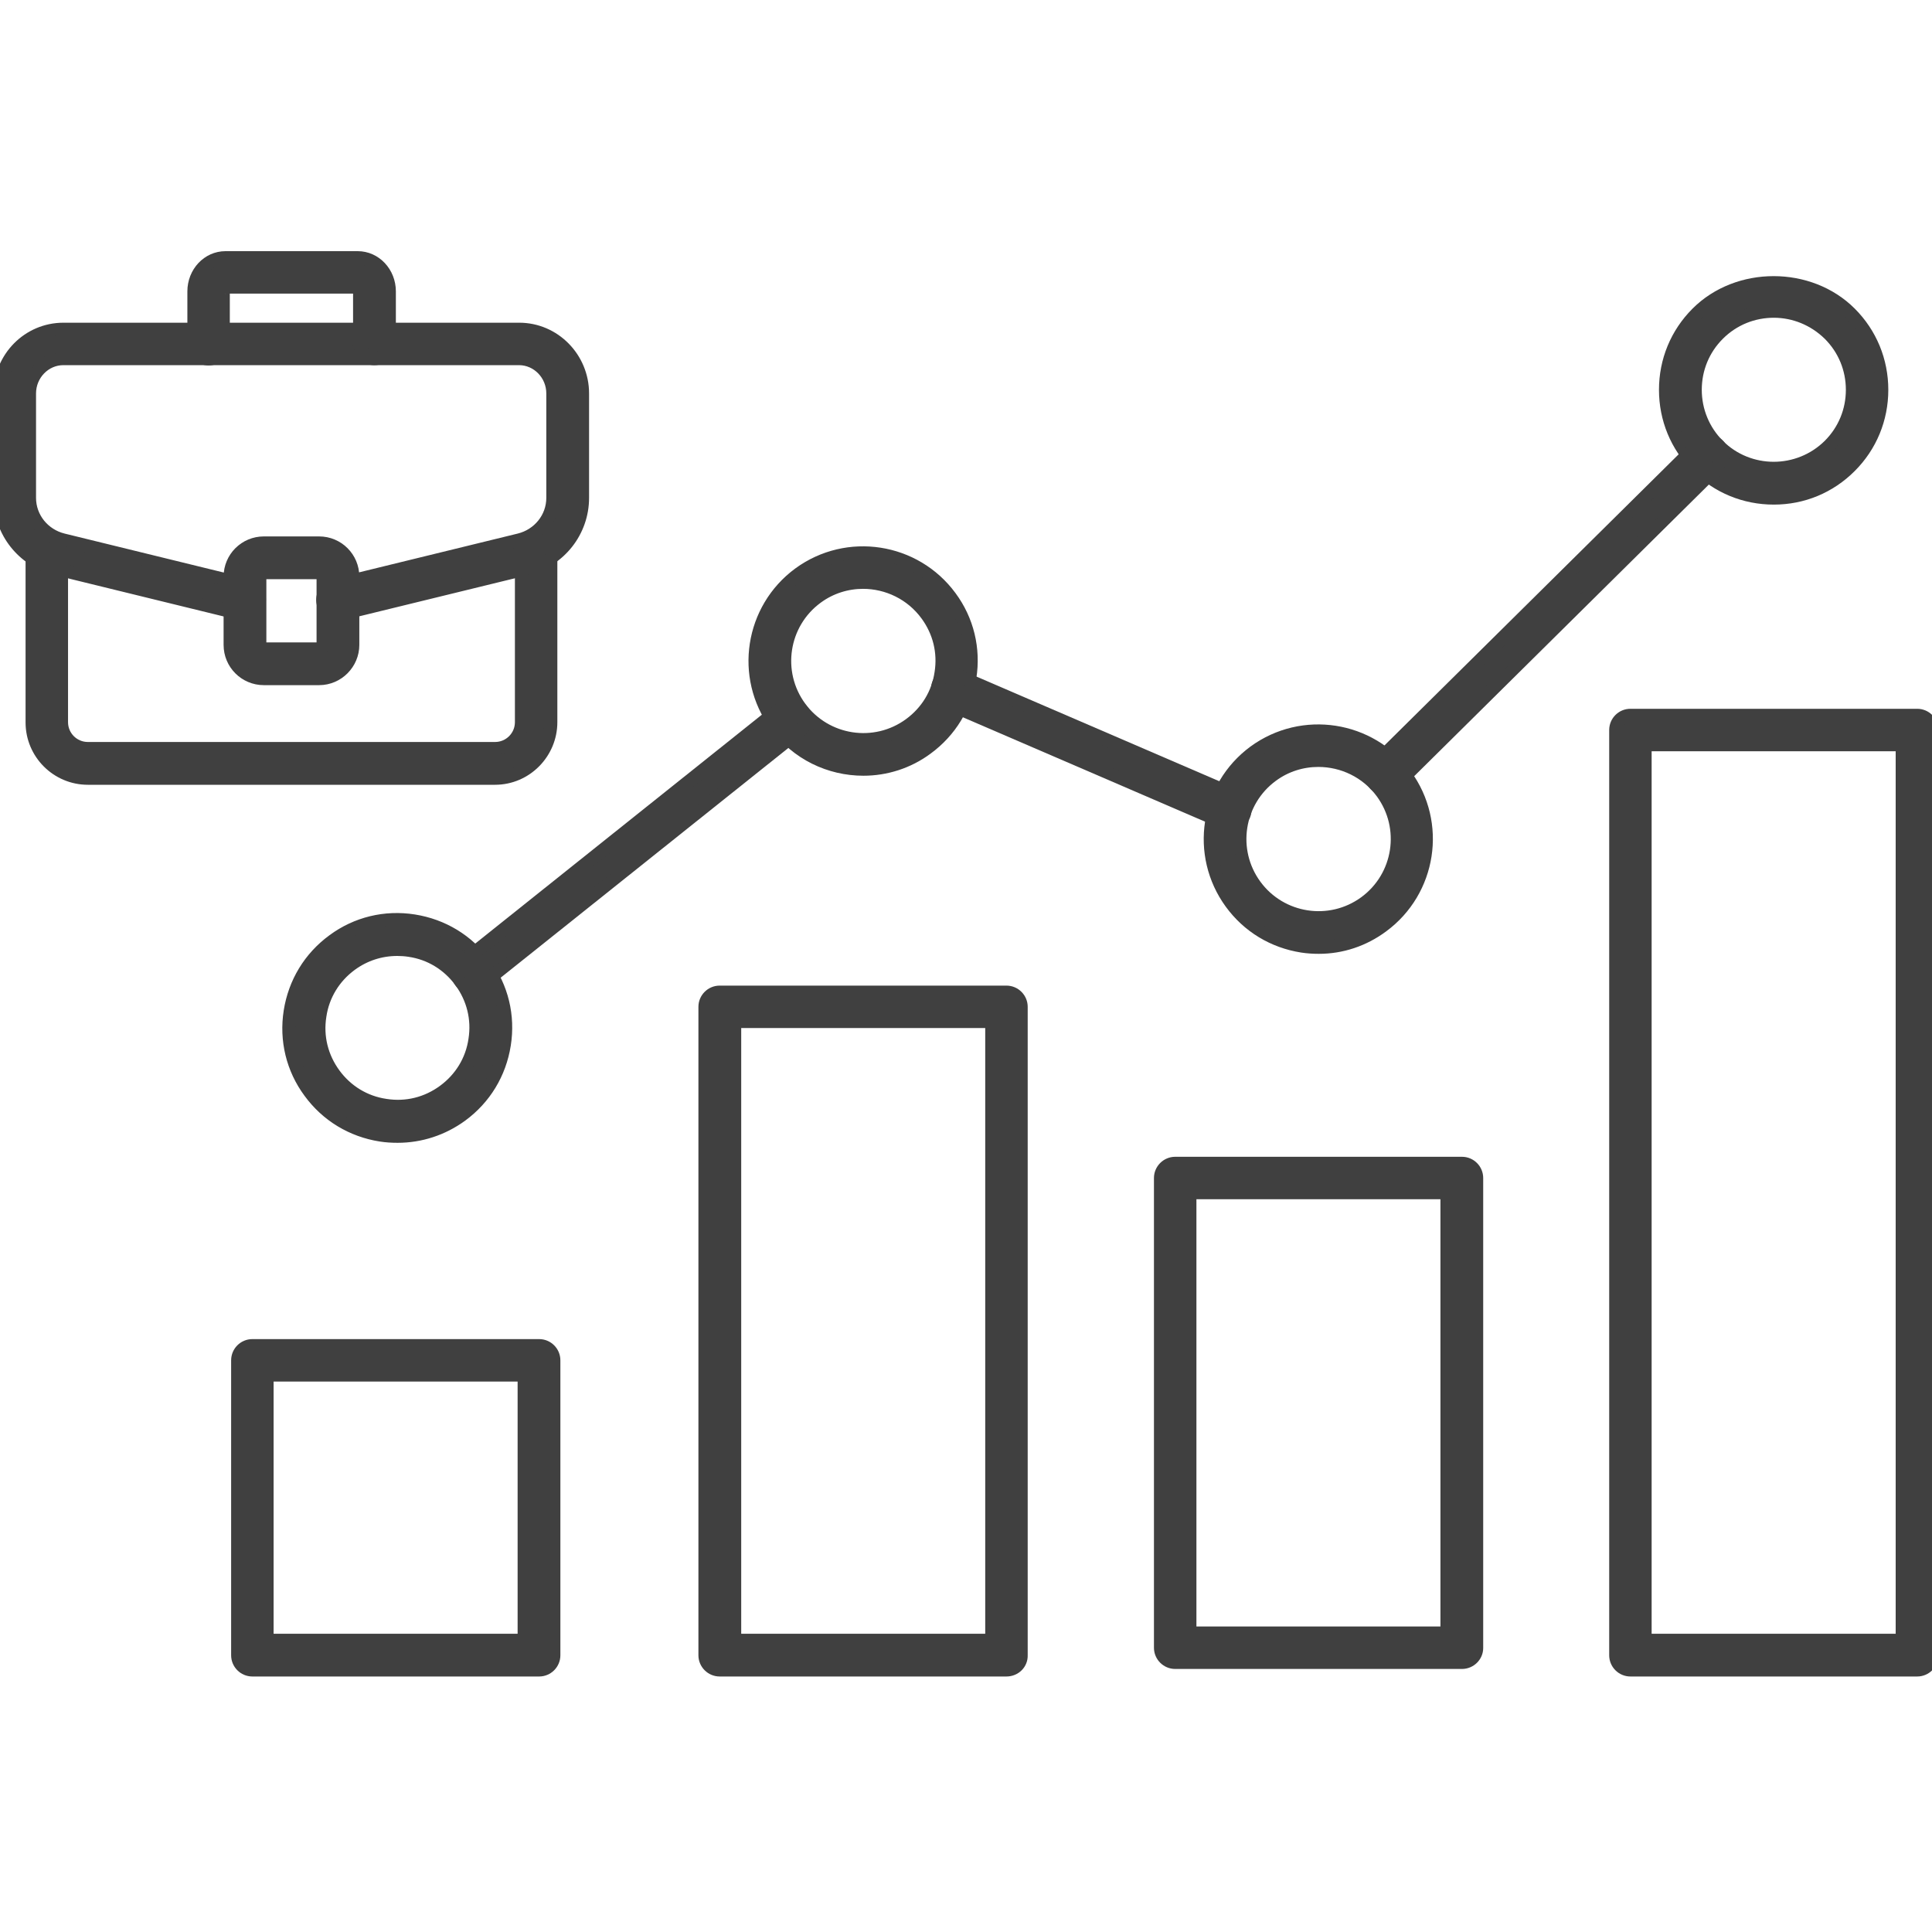
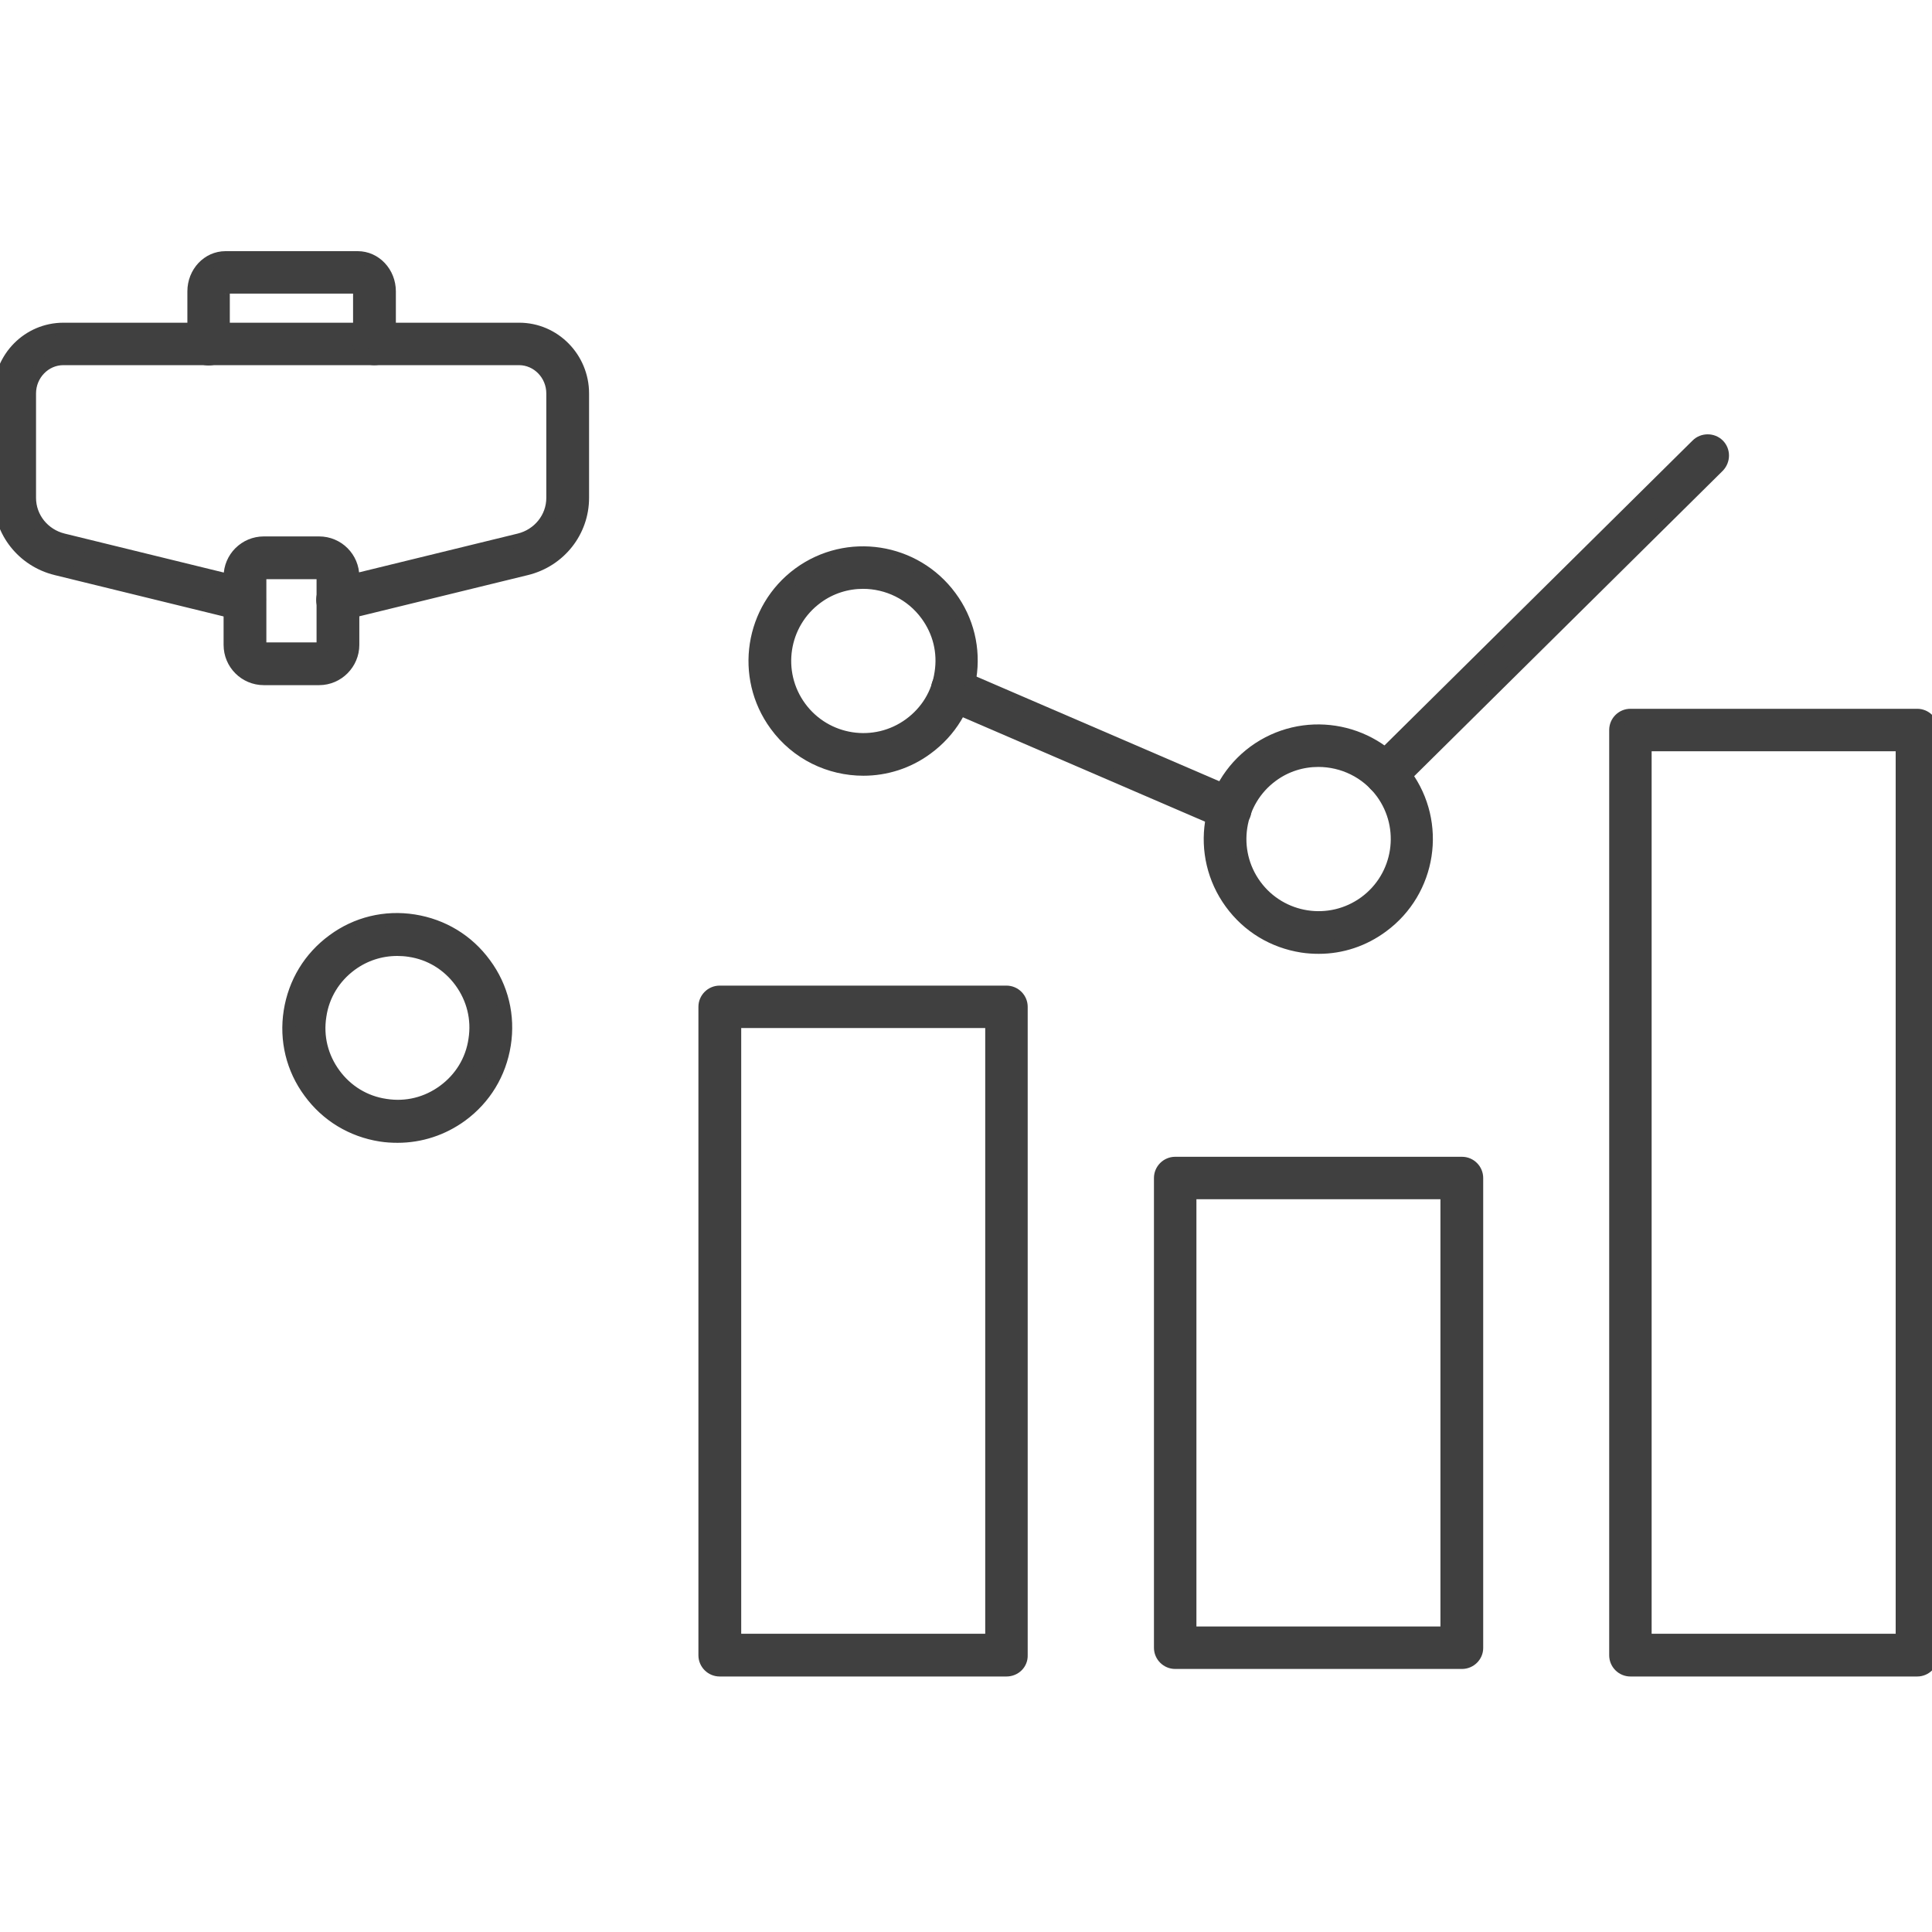
<svg xmlns="http://www.w3.org/2000/svg" width="60" height="60" viewBox="0 0 60 60" fill="none">
  <g id="np_business-scaling_5671530_000000 1" clip-path="url(#clip0_2255_4829)">
    <g id="Group">
-       <path id="Vector" d="M16.744 51.865H7.837C7.584 51.865 7.378 51.659 7.378 51.406V42.246C7.378 41.993 7.584 41.787 7.837 41.787H16.744C16.997 41.787 17.203 41.993 17.203 42.246V51.406C17.203 51.659 16.997 51.865 16.744 51.865ZM8.297 50.937H16.275V42.706H8.297V50.937Z" fill="#404040" stroke="#404040" stroke-width="0.4" />
      <path id="Vector_2" d="M31.256 51.865H22.35C22.097 51.865 21.89 51.659 21.89 51.406V31.268C21.89 31.015 22.097 30.809 22.35 30.809H31.256C31.509 30.809 31.716 31.015 31.716 31.268V51.406C31.725 51.659 31.519 51.865 31.256 51.865ZM22.819 50.937H30.797V31.727H22.819V50.937Z" fill="#404040" stroke="#404040" stroke-width="0.4" />
      <path id="Vector_3" d="M45.403 51.631H36.497C36.244 51.631 36.037 51.425 36.037 51.172V36.584C36.037 36.331 36.244 36.125 36.497 36.125H45.403C45.656 36.125 45.862 36.331 45.862 36.584V51.181C45.862 51.425 45.656 51.631 45.403 51.631ZM36.956 50.712H44.934V37.044H36.956V50.712Z" fill="#404040" stroke="#404040" stroke-width="0.4" />
      <path id="Vector_4" d="M59.54 51.865H50.634C50.381 51.865 50.175 51.659 50.175 51.406V22.671C50.175 22.418 50.381 22.212 50.634 22.212H59.54C59.794 22.212 60 22.418 60 22.671V51.406C60 51.659 59.794 51.865 59.54 51.865ZM51.093 50.937H59.072V23.131H51.093V50.937Z" fill="#404040" stroke="#404040" stroke-width="0.4" />
      <path id="Vector_5" d="M12.347 35.291C12.178 35.291 12 35.281 11.822 35.253C10.931 35.112 10.153 34.644 9.619 33.913C9.084 33.191 8.869 32.3 9.009 31.409C9.15 30.519 9.619 29.741 10.35 29.206C11.072 28.672 11.962 28.456 12.853 28.597C13.744 28.738 14.522 29.206 15.056 29.938C15.591 30.659 15.806 31.55 15.665 32.441C15.525 33.331 15.056 34.109 14.325 34.644C13.744 35.066 13.059 35.291 12.347 35.291ZM12.337 29.488C11.822 29.488 11.325 29.647 10.903 29.956C10.378 30.341 10.031 30.903 9.937 31.55C9.834 32.197 9.994 32.834 10.378 33.359C10.762 33.884 11.325 34.231 11.972 34.325C12.619 34.428 13.256 34.269 13.781 33.884C14.306 33.5 14.653 32.938 14.747 32.291C14.85 31.644 14.69 31.006 14.306 30.481C13.922 29.956 13.359 29.609 12.712 29.516C12.591 29.497 12.459 29.488 12.337 29.488Z" fill="#404040" stroke="#404040" stroke-width="0.4" />
      <path id="Vector_6" d="M26.813 23.891C25.772 23.891 24.75 23.413 24.094 22.512C22.997 21.012 23.325 18.913 24.816 17.816C26.316 16.719 28.416 17.047 29.513 18.538C30.047 19.259 30.263 20.15 30.122 21.041C29.981 21.931 29.513 22.709 28.781 23.244C28.2 23.675 27.506 23.891 26.813 23.891ZM26.803 18.087C26.306 18.087 25.8 18.238 25.369 18.556C24.282 19.353 24.047 20.881 24.844 21.969C25.641 23.056 27.169 23.291 28.256 22.494C28.782 22.109 29.128 21.547 29.222 20.9C29.325 20.253 29.166 19.616 28.782 19.091C28.303 18.434 27.553 18.087 26.803 18.087Z" fill="#404040" stroke="#404040" stroke-width="0.4" />
      <path id="Vector_7" d="M40.959 29.422C40.791 29.422 40.613 29.412 40.434 29.384C39.544 29.243 38.766 28.775 38.231 28.043C37.135 26.543 37.463 24.443 38.953 23.346C40.453 22.25 42.553 22.578 43.65 24.068C44.747 25.568 44.419 27.668 42.928 28.765C42.347 29.196 41.663 29.422 40.959 29.422ZM40.941 23.618C40.444 23.618 39.938 23.768 39.506 24.087C38.419 24.884 38.184 26.412 38.981 27.5C39.778 28.587 41.306 28.821 42.394 28.025C43.481 27.228 43.716 25.7 42.919 24.612C42.441 23.965 41.7 23.618 40.941 23.618Z" fill="#404040" stroke="#404040" stroke-width="0.4" />
-       <path id="Vector_8" d="M55.087 15.471C54.187 15.471 53.343 15.125 52.706 14.487C52.068 13.85 51.721 13.006 51.721 12.106C51.721 11.206 52.068 10.362 52.706 9.725C53.971 8.459 56.193 8.459 57.459 9.725C58.096 10.362 58.443 11.206 58.443 12.106C58.443 13.006 58.096 13.85 57.459 14.487C56.821 15.125 55.987 15.471 55.087 15.471ZM55.087 9.668C54.459 9.668 53.84 9.903 53.362 10.381C52.903 10.84 52.65 11.45 52.65 12.106C52.65 12.753 52.903 13.371 53.362 13.831C54.309 14.778 55.856 14.778 56.812 13.831C57.271 13.371 57.525 12.762 57.525 12.106C57.525 11.45 57.271 10.84 56.812 10.381C56.334 9.912 55.715 9.668 55.087 9.668Z" fill="#404040" stroke="#404040" stroke-width="0.4" />
-       <path id="Vector_9" d="M14.681 30.678C14.55 30.678 14.409 30.622 14.316 30.5C14.156 30.303 14.184 30.012 14.391 29.853L24.253 21.978C24.45 21.819 24.741 21.847 24.9 22.053C25.06 22.25 25.032 22.54 24.825 22.7L14.963 30.575C14.888 30.64 14.784 30.678 14.681 30.678Z" fill="#404040" stroke="#404040" stroke-width="0.4" />
      <path id="Vector_10" d="M38.203 25.596C38.138 25.596 38.081 25.587 38.025 25.559L29.39 21.837C29.156 21.734 29.053 21.462 29.147 21.228C29.25 20.993 29.522 20.89 29.756 20.984L38.391 24.706C38.625 24.809 38.728 25.081 38.634 25.315C38.55 25.493 38.381 25.596 38.203 25.596Z" fill="#404040" stroke="#404040" stroke-width="0.4" />
      <path id="Vector_11" d="M43.04 24.509C42.919 24.509 42.806 24.462 42.712 24.369C42.534 24.191 42.534 23.9 42.712 23.712L52.706 13.822C52.884 13.644 53.184 13.644 53.362 13.822C53.54 14 53.54 14.291 53.362 14.478L43.359 24.378C43.275 24.463 43.153 24.509 43.04 24.509Z" fill="#404040" stroke="#404040" stroke-width="0.4" />
-       <path id="Vector_12" d="M15.375 24.172H2.728C1.772 24.172 0.994 23.393 0.994 22.437V17.103C0.994 16.85 1.2 16.643 1.453 16.643C1.706 16.643 1.913 16.85 1.913 17.103V22.428C1.913 22.878 2.278 23.243 2.728 23.243H15.375C15.825 23.243 16.191 22.878 16.191 22.428V17.093C16.191 16.84 16.397 16.634 16.65 16.634C16.903 16.634 17.109 16.84 17.109 17.093V22.428C17.109 23.384 16.331 24.172 15.375 24.172Z" fill="#404040" stroke="#404040" stroke-width="0.4" />
      <path id="Vector_13" d="M7.603 19.081C7.566 19.081 7.528 19.081 7.491 19.072L1.744 17.665C0.712 17.412 0 16.503 0 15.462V12.219C0 11.112 0.881 10.222 1.969 10.222H16.125C17.213 10.222 18.094 11.122 18.094 12.219V15.462C18.094 16.503 17.381 17.412 16.35 17.665L10.594 19.072C10.341 19.128 10.097 18.978 10.031 18.734C9.975 18.49 10.125 18.237 10.369 18.172L16.125 16.765C16.735 16.615 17.166 16.081 17.166 15.462V12.219C17.166 11.628 16.697 11.14 16.116 11.14H1.969C1.388 11.14 0.919 11.628 0.919 12.219V15.462C0.919 16.081 1.35 16.615 1.96 16.765L7.706 18.172C7.95 18.228 8.11 18.481 8.044 18.734C7.997 18.94 7.809 19.081 7.603 19.081Z" fill="#404040" stroke="#404040" stroke-width="0.4" />
      <path id="Vector_14" d="M9.909 21.078H8.194C7.613 21.078 7.144 20.609 7.144 20.028V17.909C7.144 17.328 7.613 16.859 8.194 16.859H9.909C10.491 16.859 10.959 17.328 10.959 17.909V20.028C10.959 20.6 10.491 21.078 9.909 21.078ZM8.194 17.787C8.128 17.787 8.072 17.843 8.072 17.909V20.028C8.072 20.093 8.128 20.15 8.194 20.15H9.909C9.975 20.15 10.031 20.093 10.031 20.028V17.909C10.031 17.843 9.975 17.787 9.909 17.787H8.194Z" fill="#404040" stroke="#404040" stroke-width="0.4" />
      <path id="Vector_15" d="M11.625 11.141C11.372 11.141 11.165 10.934 11.165 10.681V9.05C11.165 8.966 11.119 8.919 11.1 8.919H7.003C6.984 8.919 6.937 8.966 6.937 9.05V10.691C6.937 10.944 6.731 11.15 6.478 11.15C6.225 11.15 6.019 10.944 6.019 10.691V9.05C6.019 8.469 6.459 8 7.003 8H11.109C11.653 8 12.094 8.469 12.094 9.05V10.691C12.094 10.934 11.887 11.141 11.625 11.141Z" fill="#404040" stroke="#404040" stroke-width="0.4" />
    </g>
  </g>
  <defs>
    <clipPath id="clip0_2255_4829">
      <rect width="60" height="60" fill="white" />
    </clipPath>
  </defs>
</svg>